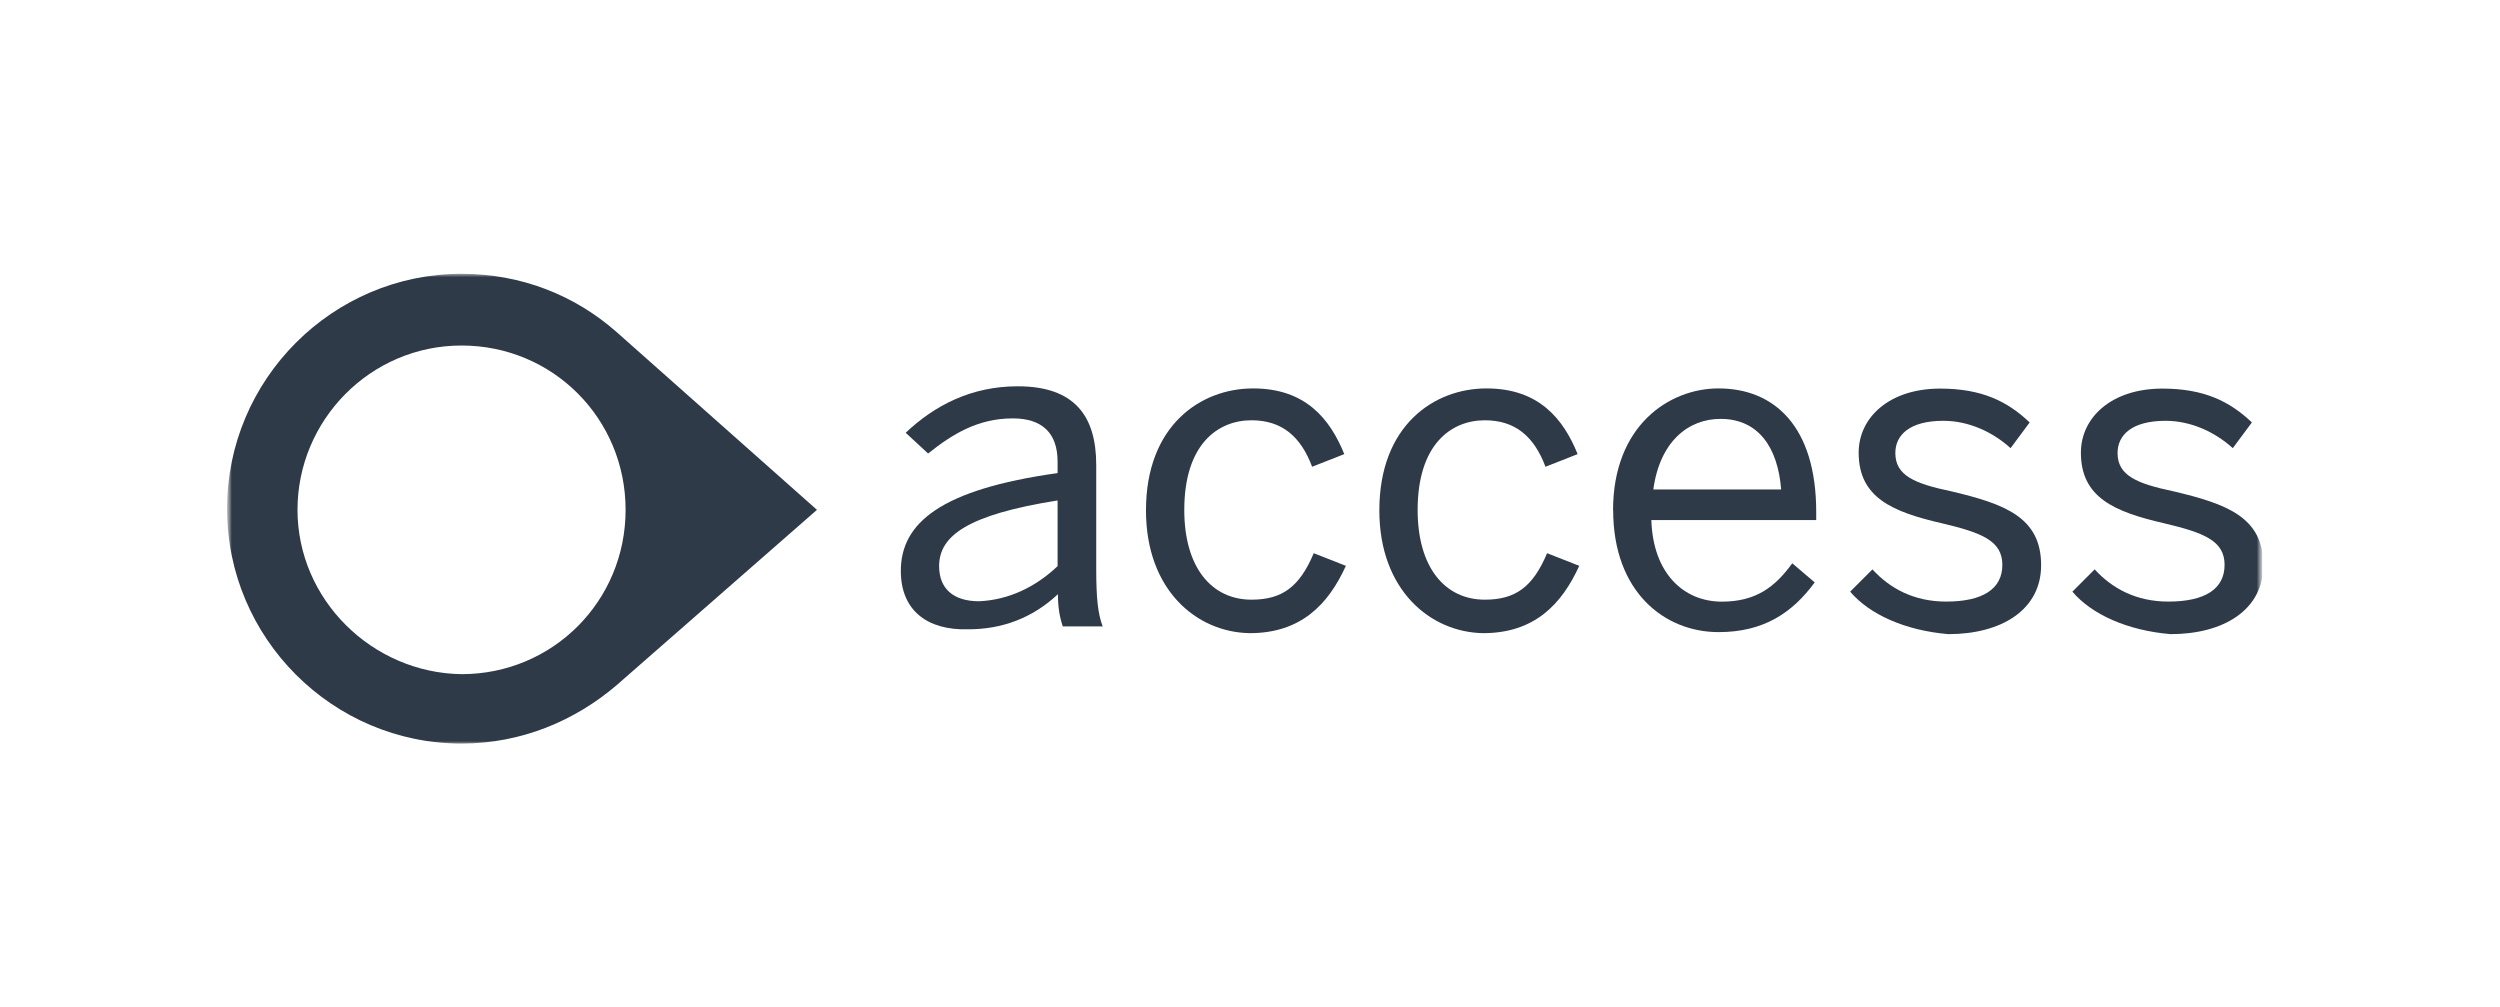
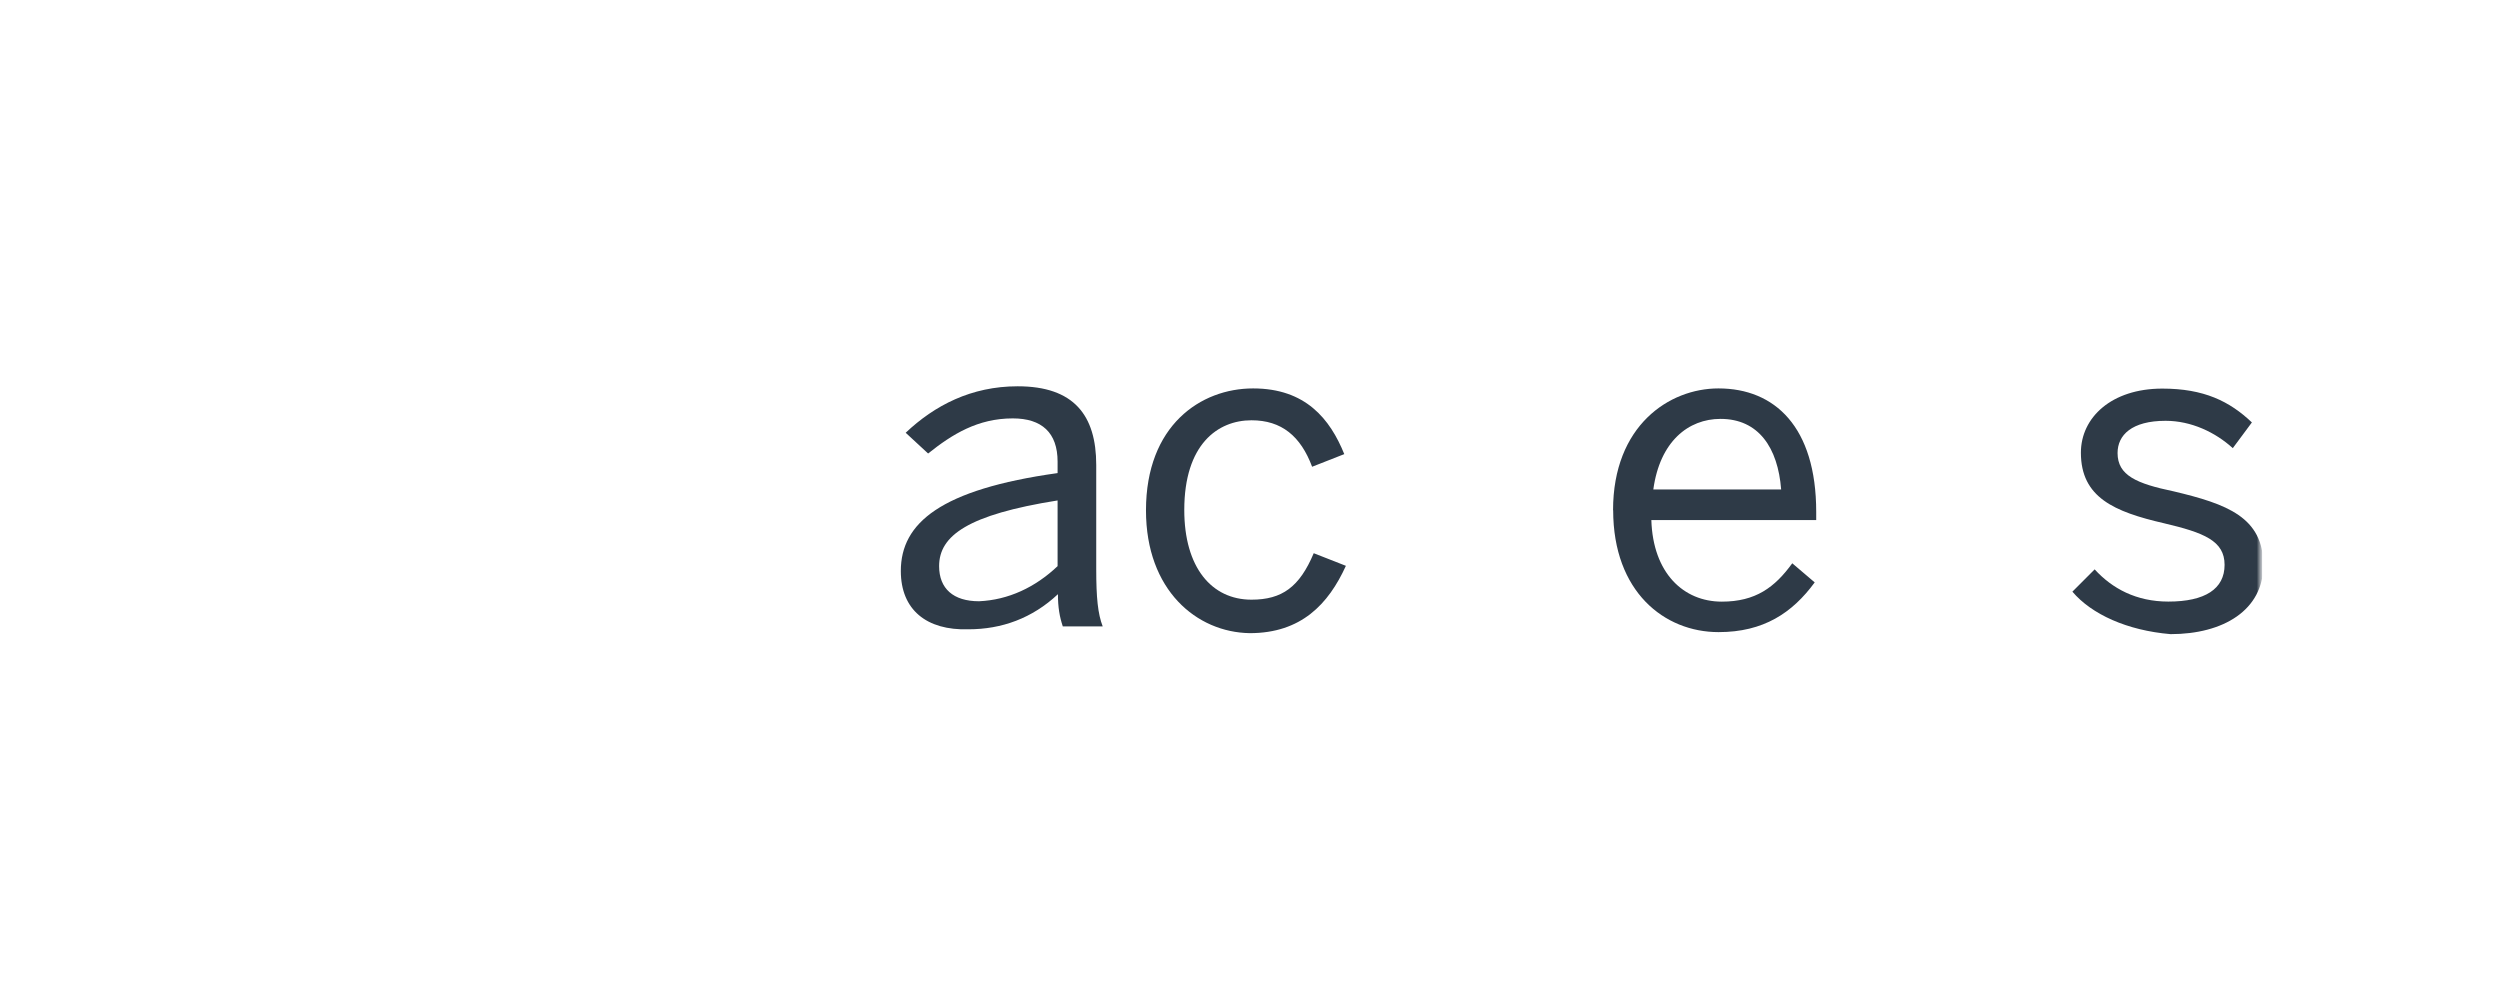
<svg xmlns="http://www.w3.org/2000/svg" width="221" height="89" viewBox="0 0 221 89" fill="none">
  <g clip-path="url(#clip0_3125_35714)">
    <mask id="mask0_3125_35714" style="mask-type:luminance" maskUnits="userSpaceOnUse" x="20" y="24" width="180" height="42">
      <path d="M200 24H20V66H200V24Z" fill="white" />
    </mask>
    <g mask="url(#mask0_3125_35714)">
      <mask id="mask1_3125_35714" style="mask-type:luminance" maskUnits="userSpaceOnUse" x="20" y="24" width="180" height="42">
        <path d="M200 24H20V66H200V24Z" fill="white" />
      </mask>
      <g mask="url(#mask1_3125_35714)">
-         <path d="M72.219 45.07L54.546 29.387C50.844 26.108 46.088 24.203 40.801 24.203C29.398 24.203 20.07 33.535 20.07 44.968C20.07 56.4 29.387 65.732 40.801 65.732C46.088 65.732 50.844 63.714 54.546 60.538L72.219 45.07ZM26.299 45.07C26.299 37.141 32.742 30.544 40.801 30.544C48.86 30.544 55.303 36.998 55.303 45.07C55.303 53.142 48.86 59.596 40.801 59.596C32.885 59.483 26.299 52.999 26.299 45.07Z" fill="#2E3A47" />
        <path d="M79.633 50.477C79.633 46.226 83.161 43.266 93.491 41.821V40.807C93.491 38.246 92.09 36.986 89.533 36.986C86.434 36.986 84.174 38.389 82.046 40.09L80.062 38.256C82.619 35.839 85.861 34.148 89.962 34.148C94.933 34.148 96.907 36.709 96.907 41.104V50.293C96.907 52.854 97.05 54.257 97.479 55.374H93.951C93.665 54.513 93.522 53.684 93.522 52.526C91.251 54.657 88.551 55.63 85.606 55.63C81.903 55.743 79.633 53.899 79.633 50.477ZM93.491 50.047V44.239C85.575 45.499 83.018 47.343 83.018 50.047C83.018 52.034 84.276 53.151 86.546 53.151C89.134 53.038 91.517 51.922 93.491 50.047Z" fill="#2E3A47" />
        <path d="M101.305 45.112C101.305 37.614 106.132 34.336 110.775 34.336C115.418 34.336 117.576 37.04 118.834 40.144L115.991 41.261C114.979 38.556 113.291 37.153 110.632 37.153C107.646 37.153 104.69 39.284 104.69 45.082C104.69 50.163 107.104 53.011 110.632 53.011C113.332 53.011 114.876 51.894 116.134 48.903L118.977 50.019C117.433 53.41 115.019 55.971 110.479 55.971C105.794 55.899 101.305 52.181 101.305 45.123" fill="#2E3A47" />
-         <path d="M121.934 45.112C121.934 37.614 126.761 34.336 131.404 34.336C136.047 34.336 138.205 37.04 139.463 40.144L136.62 41.261C135.608 38.556 133.92 37.153 131.261 37.153C128.275 37.153 125.319 39.284 125.319 45.082C125.319 50.163 127.733 53.011 131.261 53.011C133.961 53.011 135.505 51.894 136.763 48.903L139.606 50.019C138.062 53.41 135.648 55.971 131.108 55.971C126.464 55.899 121.934 52.181 121.934 45.123" fill="#2E3A47" />
        <path d="M142.594 45.112C142.594 37.614 147.564 34.336 151.911 34.336C156.881 34.336 160.553 37.727 160.553 45.256V45.973H145.979C146.122 50.665 148.822 53.185 152.207 53.185C155.194 53.185 156.891 51.925 158.436 49.794L160.42 51.484C158.436 54.189 155.889 55.879 151.921 55.879C147.135 55.879 142.604 52.314 142.604 45.102M157.454 43.269C157.168 39.591 155.47 37.03 152.095 37.03C149.252 37.03 146.736 39.017 146.153 43.269H157.454Z" fill="#2E3A47" />
-         <path d="M163.539 52.319L165.523 50.332C167.067 52.022 169.195 53.18 172.038 53.18C175.28 53.18 177.008 52.063 177.008 49.932C177.008 47.802 175.178 47.085 171.649 46.255C167.262 45.241 164.306 43.981 164.306 40.016C164.306 36.913 167.006 34.352 171.506 34.352C175.178 34.352 177.448 35.468 179.422 37.343L177.735 39.617C176.19 38.214 174.063 37.199 171.792 37.199C168.806 37.199 167.548 38.459 167.548 40.047C167.548 42.035 169.236 42.752 172.519 43.438C177.203 44.554 180.435 45.712 180.435 49.963C180.435 53.928 176.906 56.058 172.232 56.058C168.377 55.731 165.247 54.296 163.56 52.309" fill="#2E3A47" />
        <path d="M183.184 52.319L185.168 50.332C186.712 52.022 188.839 53.18 191.682 53.18C194.925 53.18 196.653 52.063 196.653 49.932C196.653 47.802 194.822 47.085 191.294 46.255C186.906 45.241 183.951 43.981 183.951 40.016C183.951 36.913 186.651 34.352 191.151 34.352C194.822 34.352 197.093 35.468 199.067 37.343L197.379 39.617C195.835 38.214 193.707 37.199 191.437 37.199C188.451 37.199 187.193 38.459 187.193 40.047C187.193 42.035 188.88 42.752 192.163 43.438C196.847 44.554 200.079 45.712 200.079 49.963C200.079 53.928 196.551 56.058 191.877 56.058C188.021 55.731 184.892 54.296 183.204 52.309" fill="#2E3A47" />
      </g>
    </g>
  </g>
  <defs>
    <clipPath id="clip0_3125_35714">
      <rect width="180" height="42" fill="white" transform="translate(20 24)" />
    </clipPath>
  </defs>
</svg>